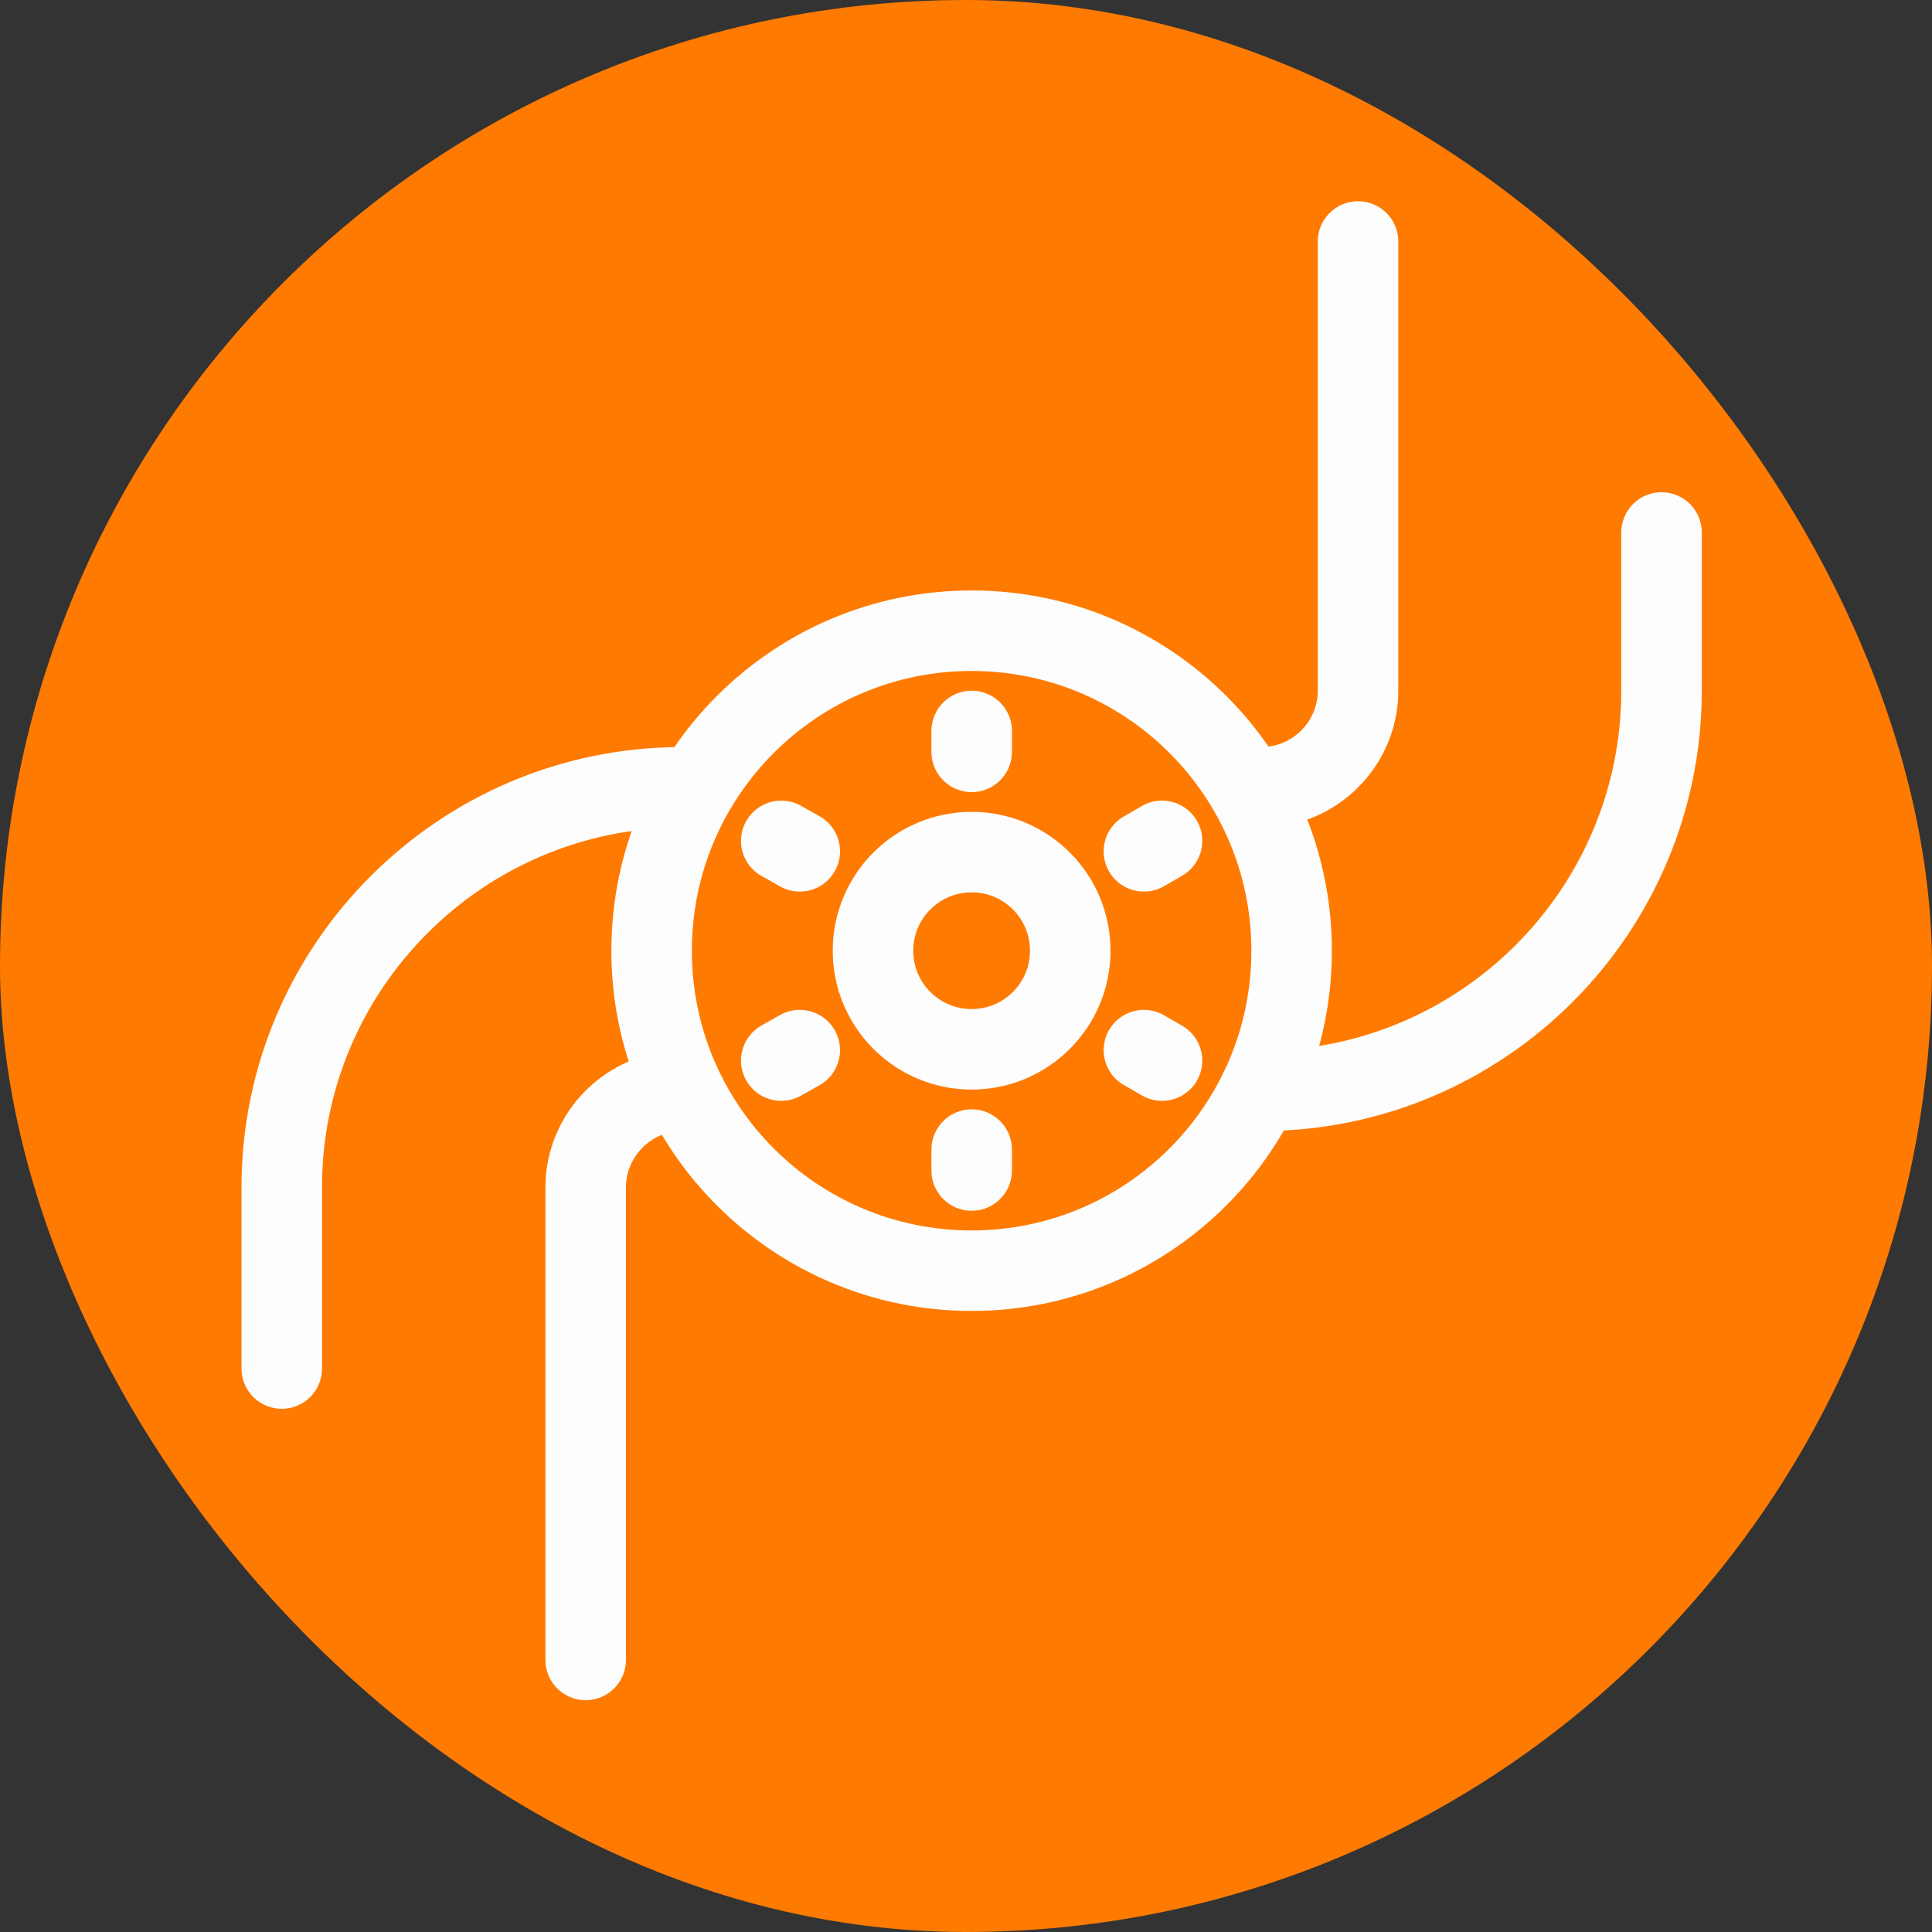
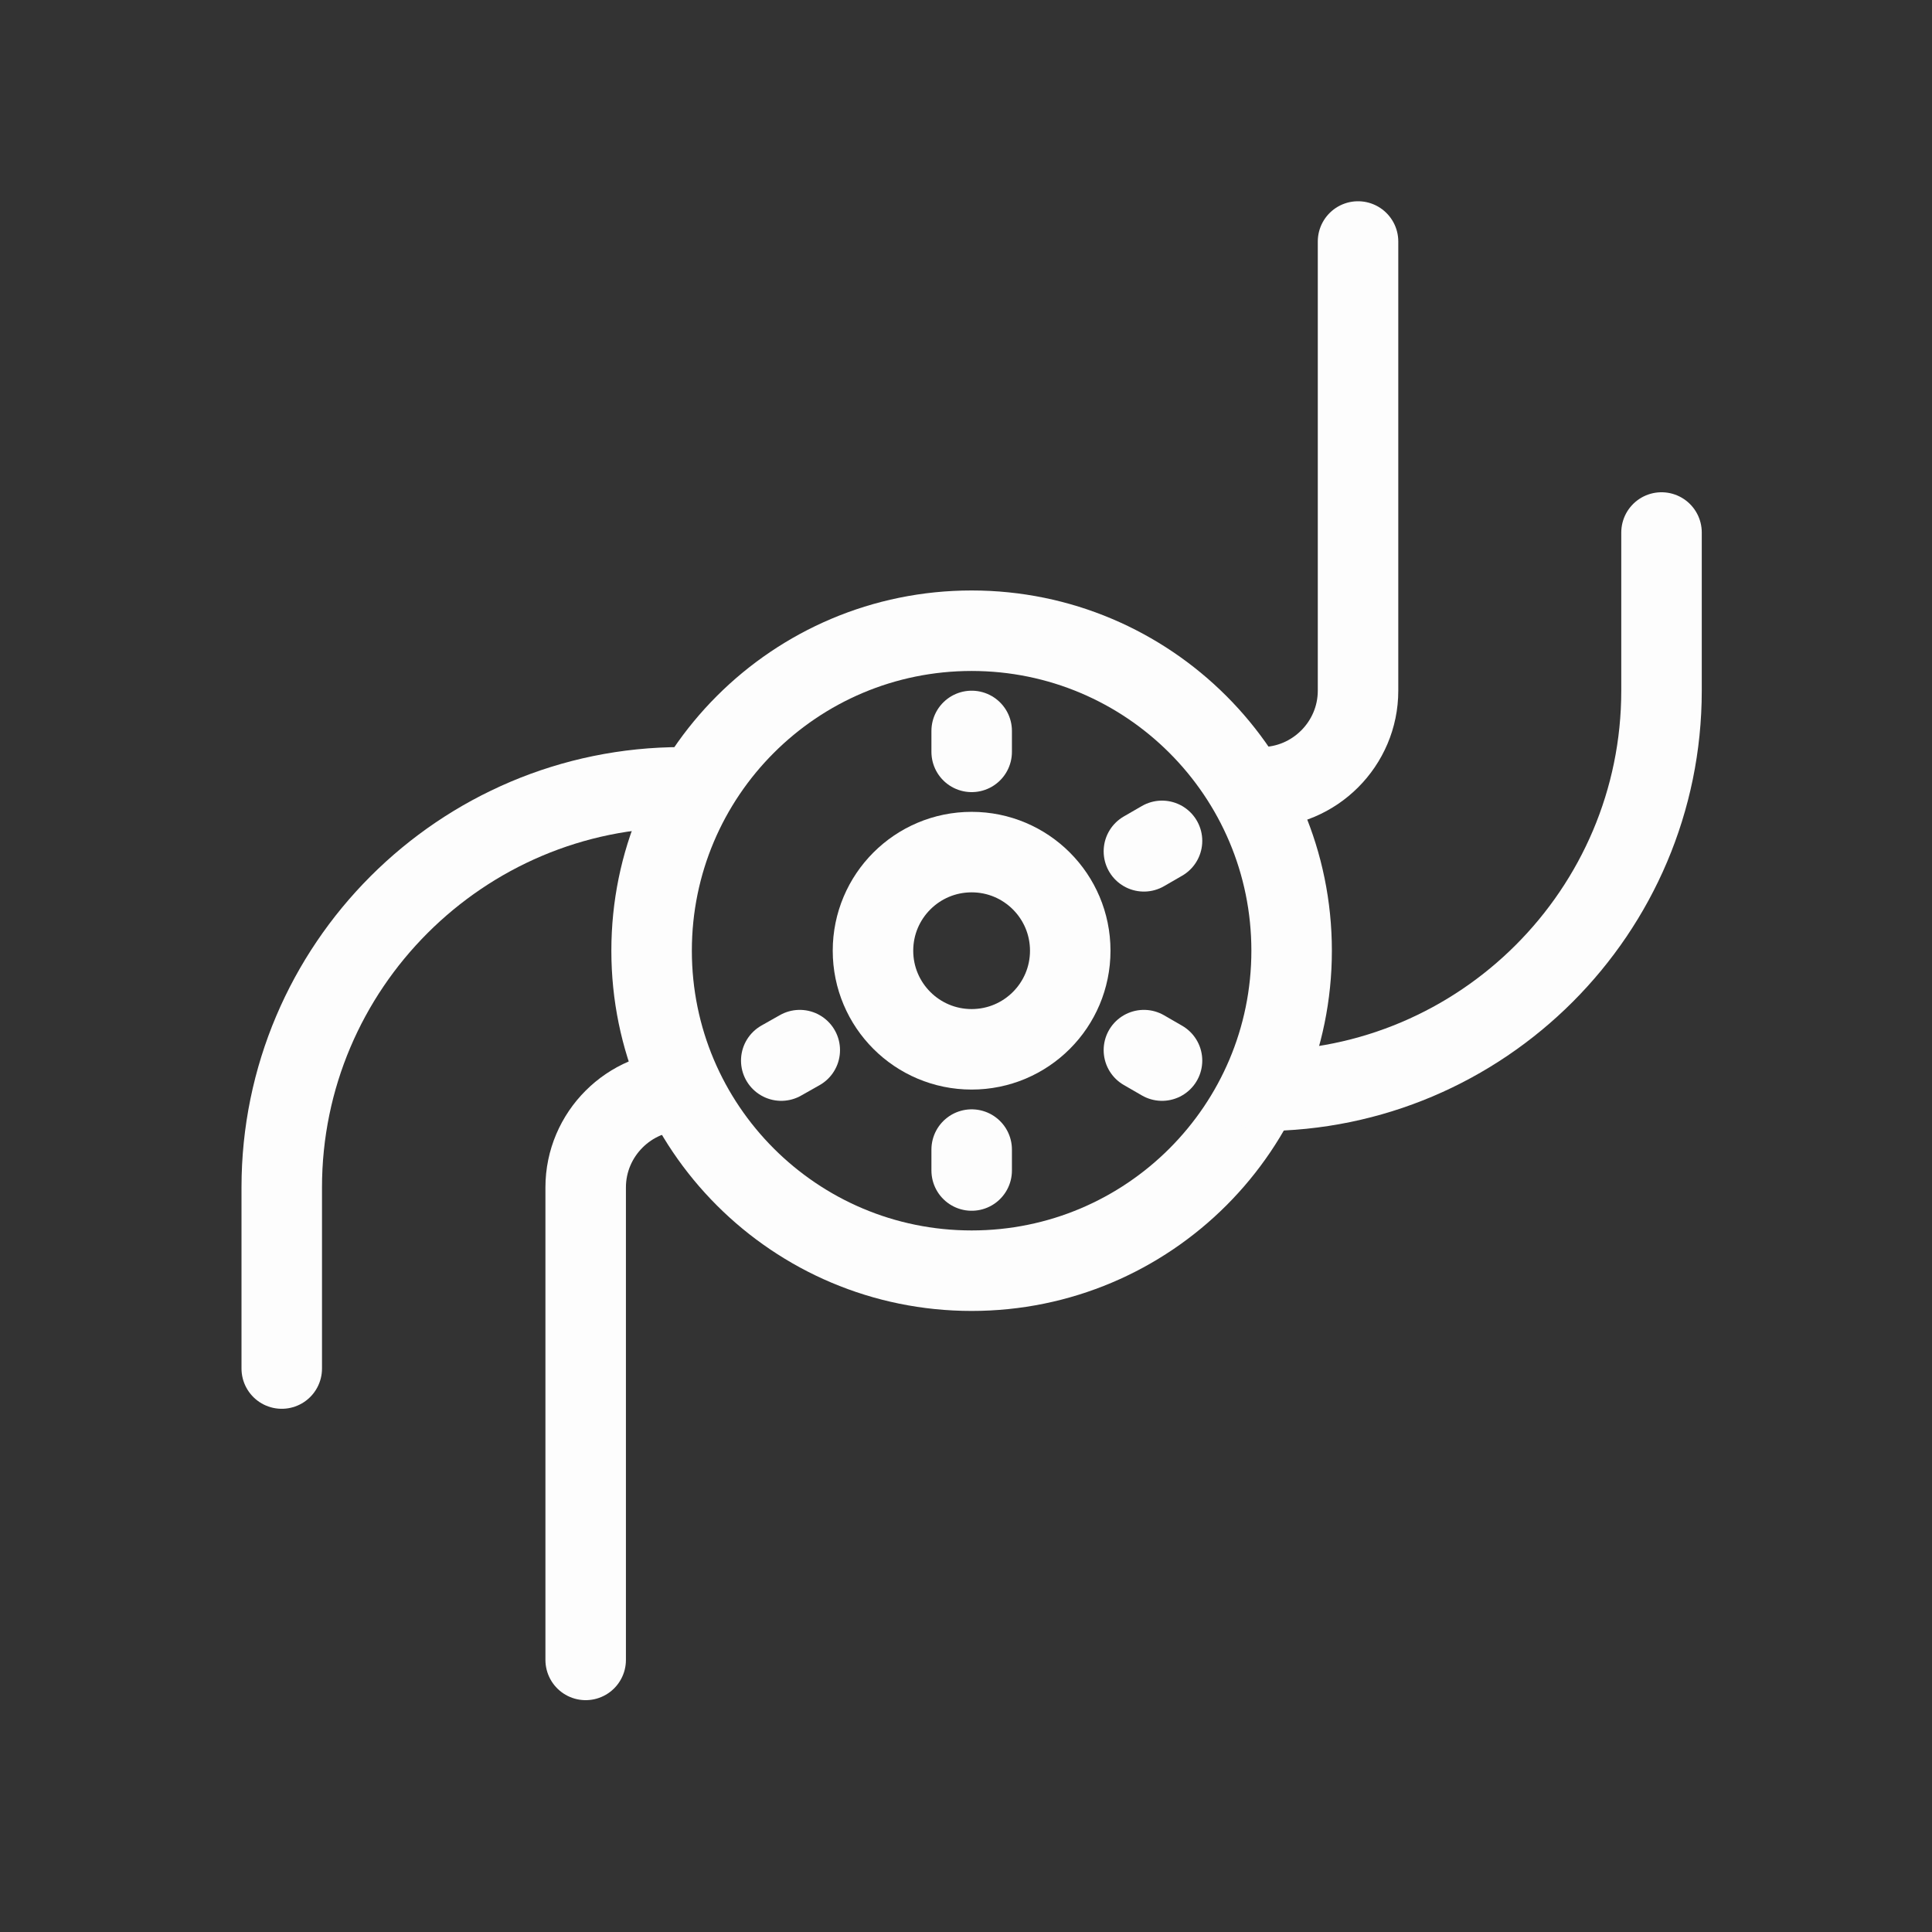
<svg xmlns="http://www.w3.org/2000/svg" width="48" height="48" viewBox="0 0 48 48" fill="none">
  <rect x="0" y="0" width="48" height="48" fill="#333333" stroke="none" />
  <g clip-path="url(#clip0_10169_30719)">
-     <rect width="48" height="48" rx="24" fill="#FF7A01" />
    <path d="M24.14 31.57C28.53 31.57 32.09 28.011 32.09 23.62C32.09 19.229 28.53 15.67 24.14 15.67C19.749 15.67 16.189 19.229 16.189 23.62C16.189 28.011 19.749 31.57 24.14 31.57Z" stroke="#FDFDFD" stroke-width="2" stroke-linecap="round" stroke-linejoin="round" />
    <path d="M24.14 26.07C25.493 26.07 26.59 24.973 26.59 23.62C26.59 22.267 25.493 21.17 24.14 21.17C22.786 21.17 21.689 22.267 21.689 23.62C21.689 24.973 22.786 26.07 24.14 26.07Z" stroke="#FDFDFD" stroke-width="2" stroke-linecap="round" stroke-linejoin="round" />
    <path d="M24.141 18.68V18.16" stroke="#FDFDFD" stroke-width="2" stroke-linecap="round" stroke-linejoin="round" />
-     <path d="M19.87 21.151L19.41 20.891" stroke="#FDFDFD" stroke-width="2" stroke-linecap="round" stroke-linejoin="round" />
    <path d="M19.87 26.09L19.41 26.35" stroke="#FDFDFD" stroke-width="2" stroke-linecap="round" stroke-linejoin="round" />
    <path d="M24.141 28.561V29.081" stroke="#FDFDFD" stroke-width="2" stroke-linecap="round" stroke-linejoin="round" />
    <path d="M28.42 26.09L28.87 26.35" stroke="#FDFDFD" stroke-width="2" stroke-linecap="round" stroke-linejoin="round" />
    <path d="M28.42 21.151L28.87 20.891" stroke="#FDFDFD" stroke-width="2" stroke-linecap="round" stroke-linejoin="round" />
    <path d="M31.34 27.101C36.82 27.101 41.28 22.64 41.28 17.16V13.23" stroke="#FDFDFD" stroke-width="2" stroke-linecap="round" stroke-linejoin="round" />
    <path d="M14.551 41.24V29.5C14.551 28.18 15.631 27.1 16.951 27.1" stroke="#FDFDFD" stroke-width="2" stroke-linecap="round" stroke-linejoin="round" />
    <path d="M16.94 19.561C11.46 19.561 7 24.02 7 29.5V34.001" stroke="#FDFDFD" stroke-width="2" stroke-linecap="round" stroke-linejoin="round" />
    <path d="M33.74 6V17.16C33.74 18.48 32.66 19.56 31.34 19.56" stroke="#FDFDFD" stroke-width="2" stroke-linecap="round" stroke-linejoin="round" />
  </g>
  <defs>
    <clipPath id="clip0_10169_30719">
      <rect width="48" height="48" rx="24" fill="white" />
    </clipPath>
  </defs>
</svg>